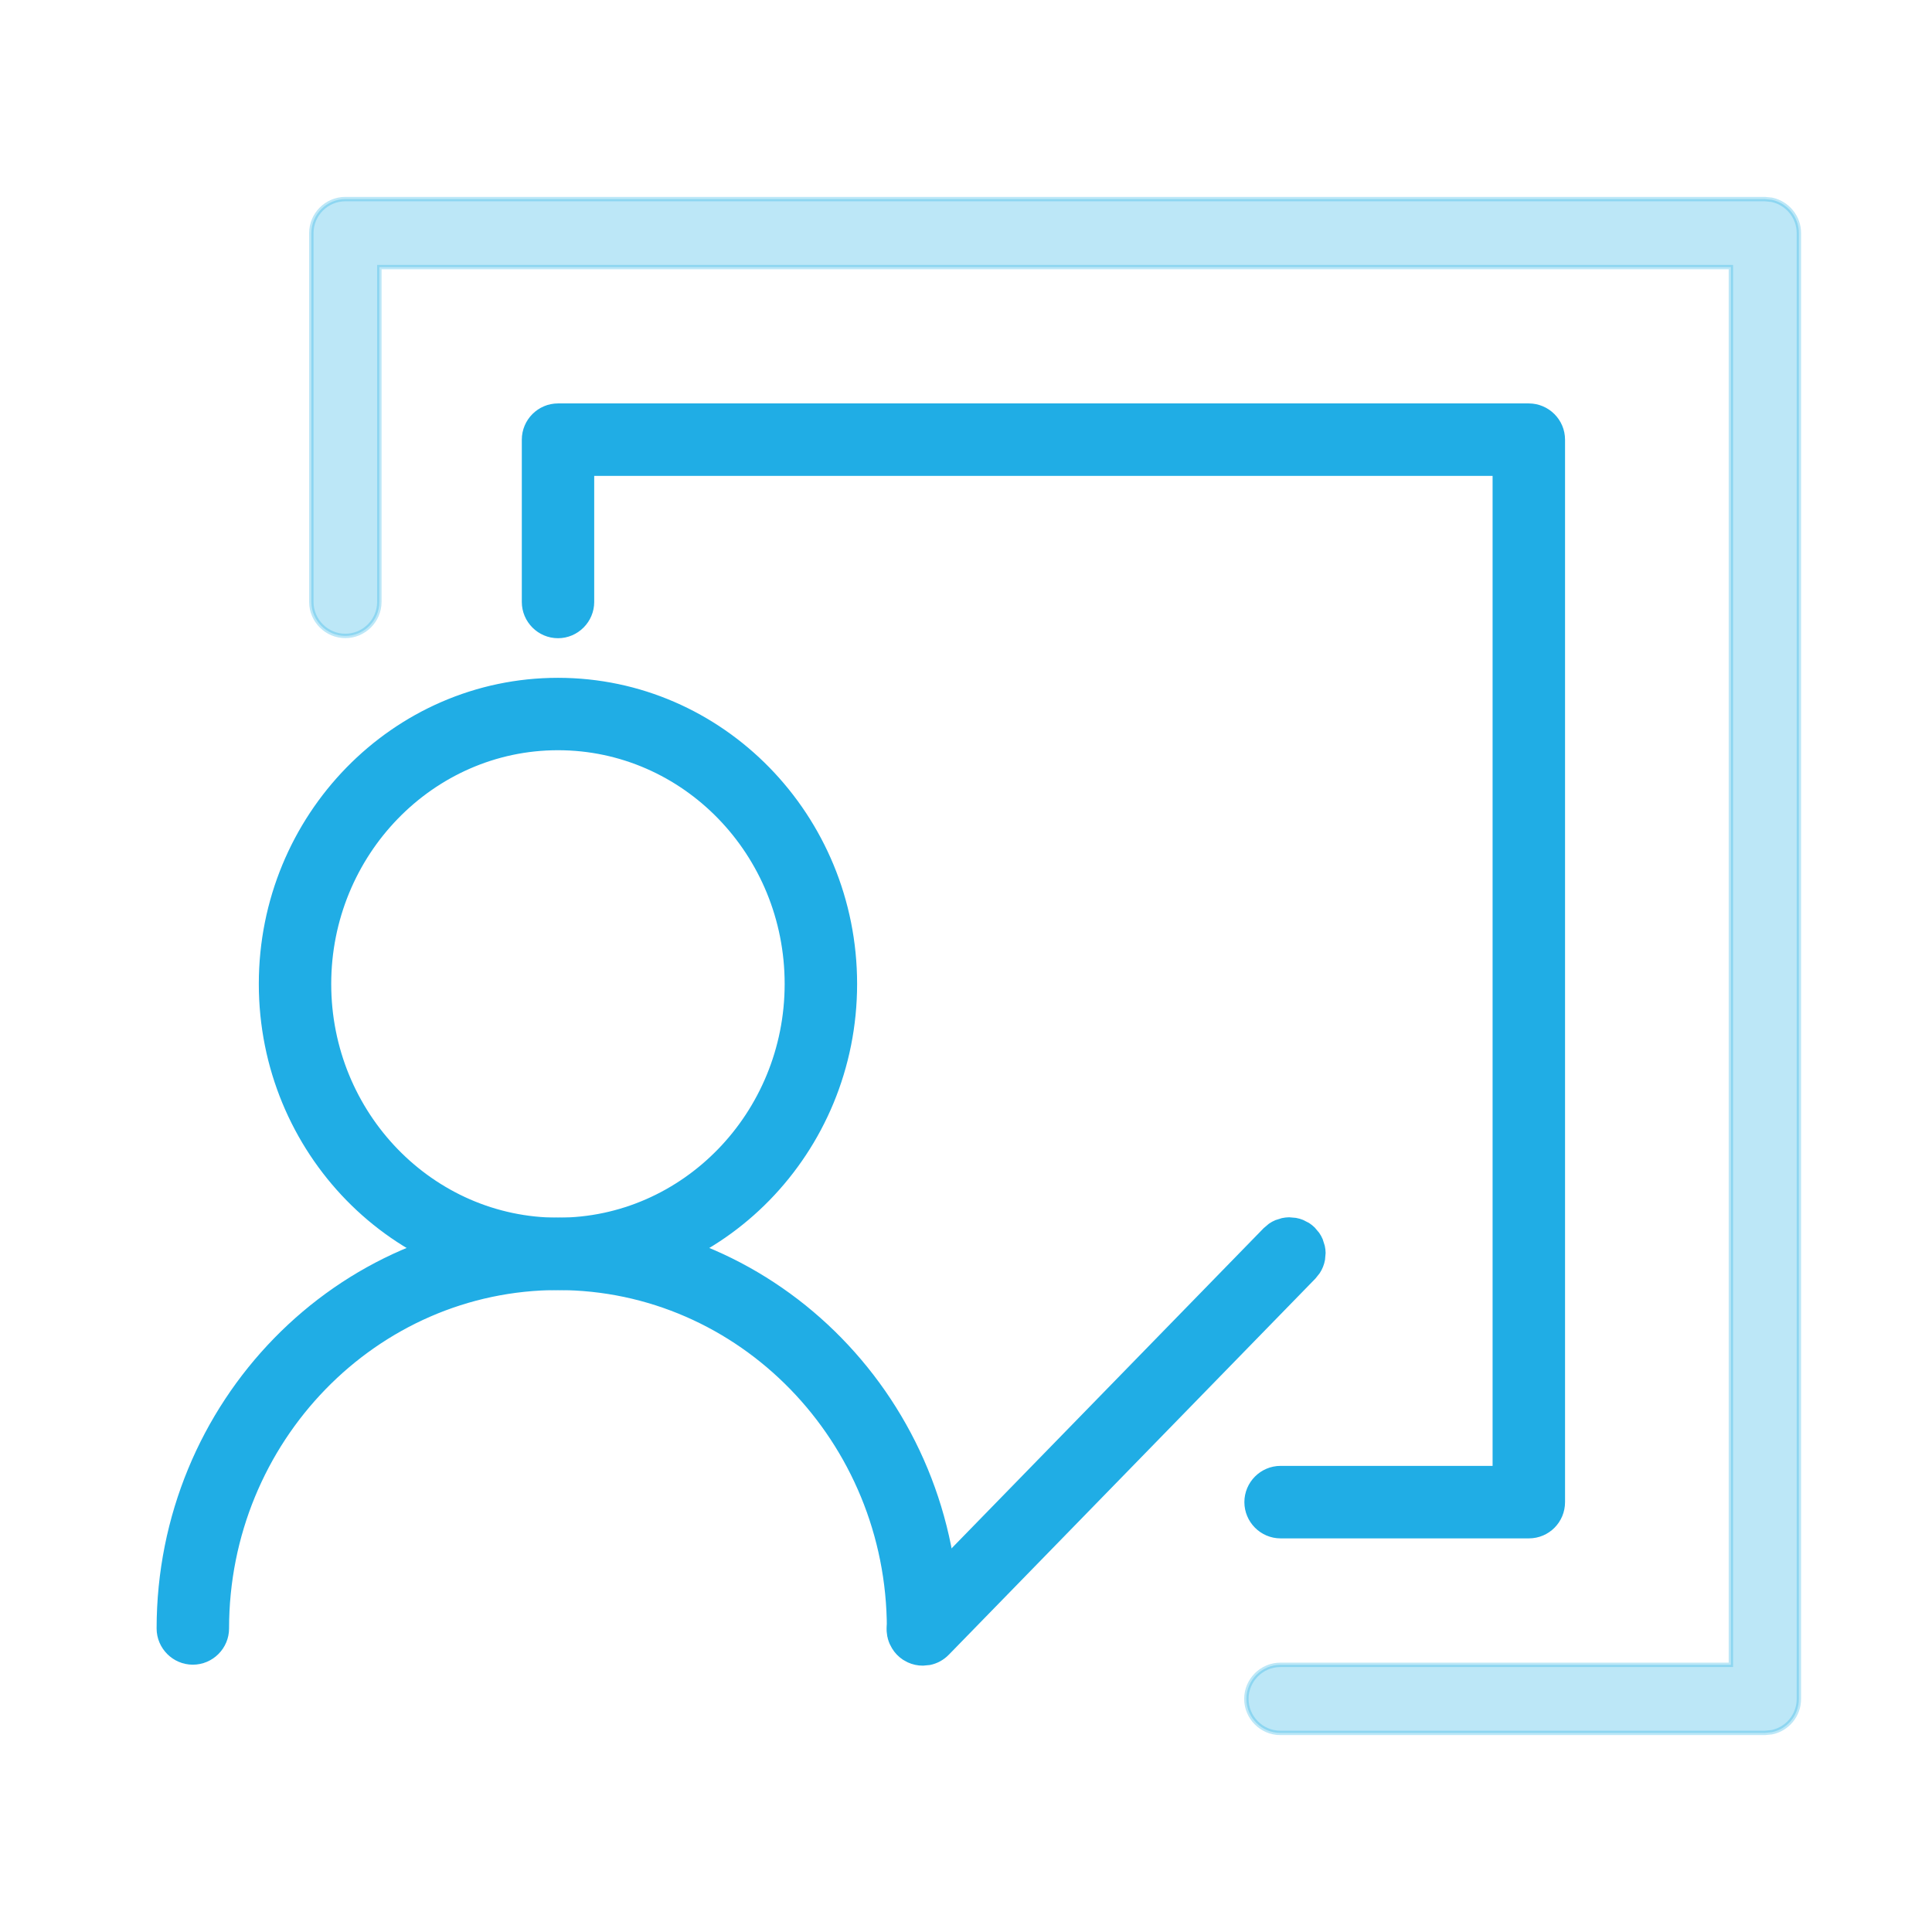
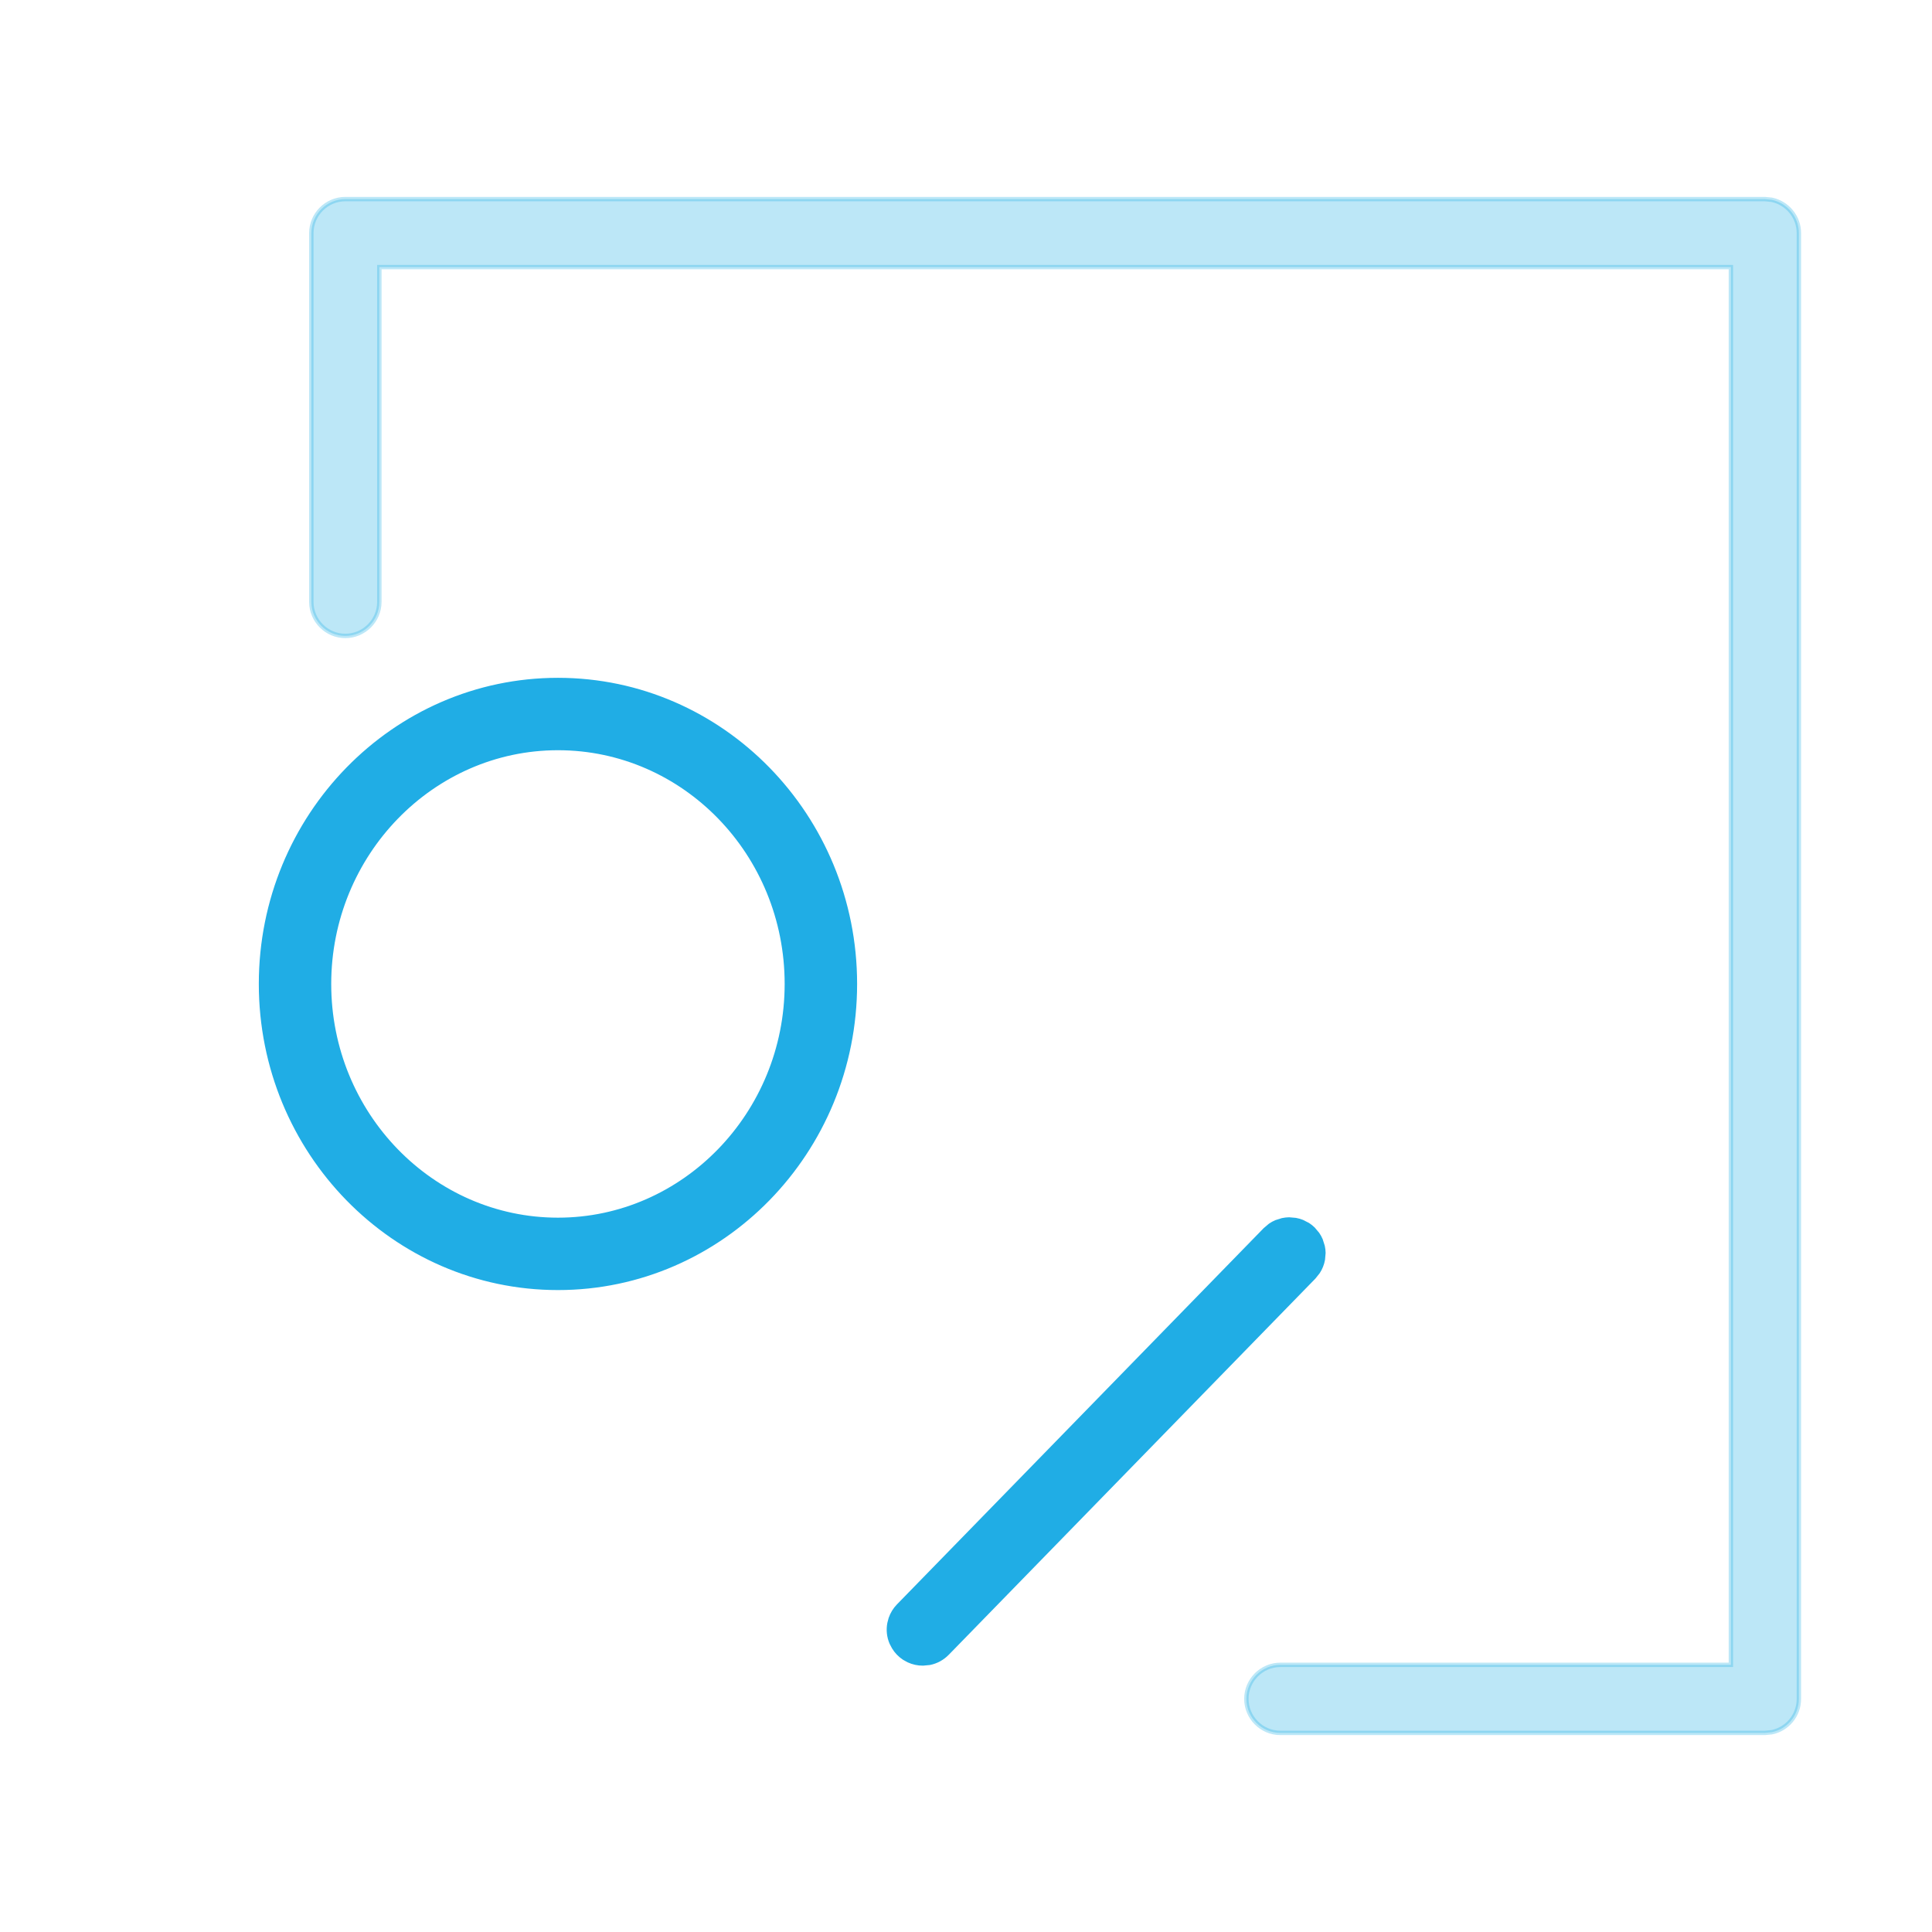
<svg xmlns="http://www.w3.org/2000/svg" width="40" height="40" viewBox="0 0 40 40" fill="none">
  <path d="M26.825 25.26C26.87 25.268 26.915 25.281 26.958 25.298L27.08 25.36C27.118 25.385 27.154 25.414 27.187 25.446L27.276 25.552C27.302 25.589 27.324 25.63 27.342 25.672L27.384 25.804C27.394 25.849 27.399 25.894 27.4 25.94L27.388 26.077C27.38 26.122 27.367 26.167 27.35 26.21C27.333 26.253 27.312 26.294 27.287 26.332L27.202 26.439L19.616 34.223C19.51 34.333 19.381 34.4 19.246 34.427L19.109 34.44C19.005 34.441 18.904 34.418 18.81 34.375L18.72 34.325C18.634 34.268 18.561 34.193 18.508 34.105L18.46 34.014C18.405 33.886 18.39 33.746 18.416 33.61L18.442 33.511C18.476 33.413 18.53 33.324 18.602 33.25L26.194 25.461L26.299 25.372C26.337 25.346 26.377 25.323 26.42 25.305L26.55 25.264C26.596 25.254 26.642 25.249 26.688 25.248L26.825 25.26Z" fill="#20ADE5" stroke="#20ADE5" stroke-width="0.091" />
-   <path d="M31.653 8.398C32.041 8.399 32.357 8.715 32.357 9.103V31.1C32.357 31.487 32.047 31.805 31.653 31.805H26.513C26.125 31.805 25.809 31.487 25.809 31.1C25.809 30.712 26.125 30.395 26.513 30.395H30.948V9.807H12.257V12.463C12.257 12.85 11.94 13.168 11.553 13.168C11.165 13.168 10.849 12.85 10.849 12.463V9.103C10.849 8.715 11.165 8.398 11.553 8.398H31.653Z" fill="#20ADE5" stroke="#20ADE5" stroke-width="0.091" />
  <path d="M11.552 14.079C14.945 14.079 17.7 16.901 17.7 20.371C17.7 23.842 14.945 26.664 11.552 26.664C8.158 26.664 5.404 23.842 5.404 20.371C5.404 16.901 8.158 14.079 11.552 14.079ZM11.552 15.487C8.942 15.487 6.813 17.68 6.812 20.371C6.812 23.069 8.942 25.256 11.552 25.256C14.162 25.256 16.291 23.062 16.291 20.371C16.291 17.673 14.168 15.487 11.552 15.487Z" fill="#20ADE5" stroke="#20ADE5" stroke-width="0.091" />
-   <path d="M11.551 25.255C16.111 25.255 19.814 29.052 19.815 33.715C19.815 34.103 19.498 34.42 19.111 34.42C18.723 34.42 18.407 34.103 18.407 33.715C18.406 29.825 15.327 26.664 11.551 26.664C7.775 26.664 4.697 29.825 4.697 33.715C4.697 34.103 4.38 34.42 3.992 34.42C3.605 34.42 3.288 34.103 3.288 33.715C3.289 29.052 6.991 25.256 11.551 25.255Z" fill="#20ADE5" stroke="#20ADE5" stroke-width="0.091" />
  <path opacity="0.3" d="M36.54 4.122L36.681 4.136C37.001 4.202 37.244 4.487 37.244 4.826V35.174C37.244 35.513 37.007 35.798 36.683 35.864L36.54 35.878H26.509C26.122 35.878 25.805 35.561 25.805 35.173C25.805 34.786 26.122 34.469 26.509 34.469H35.836V5.53H7.854V12.462C7.854 12.85 7.537 13.166 7.15 13.166C6.763 13.166 6.446 12.85 6.446 12.462V4.826C6.446 4.438 6.763 4.122 7.15 4.122H36.54Z" fill="#20ADE5" stroke="#20ADE5" stroke-width="0.091" />
</svg>